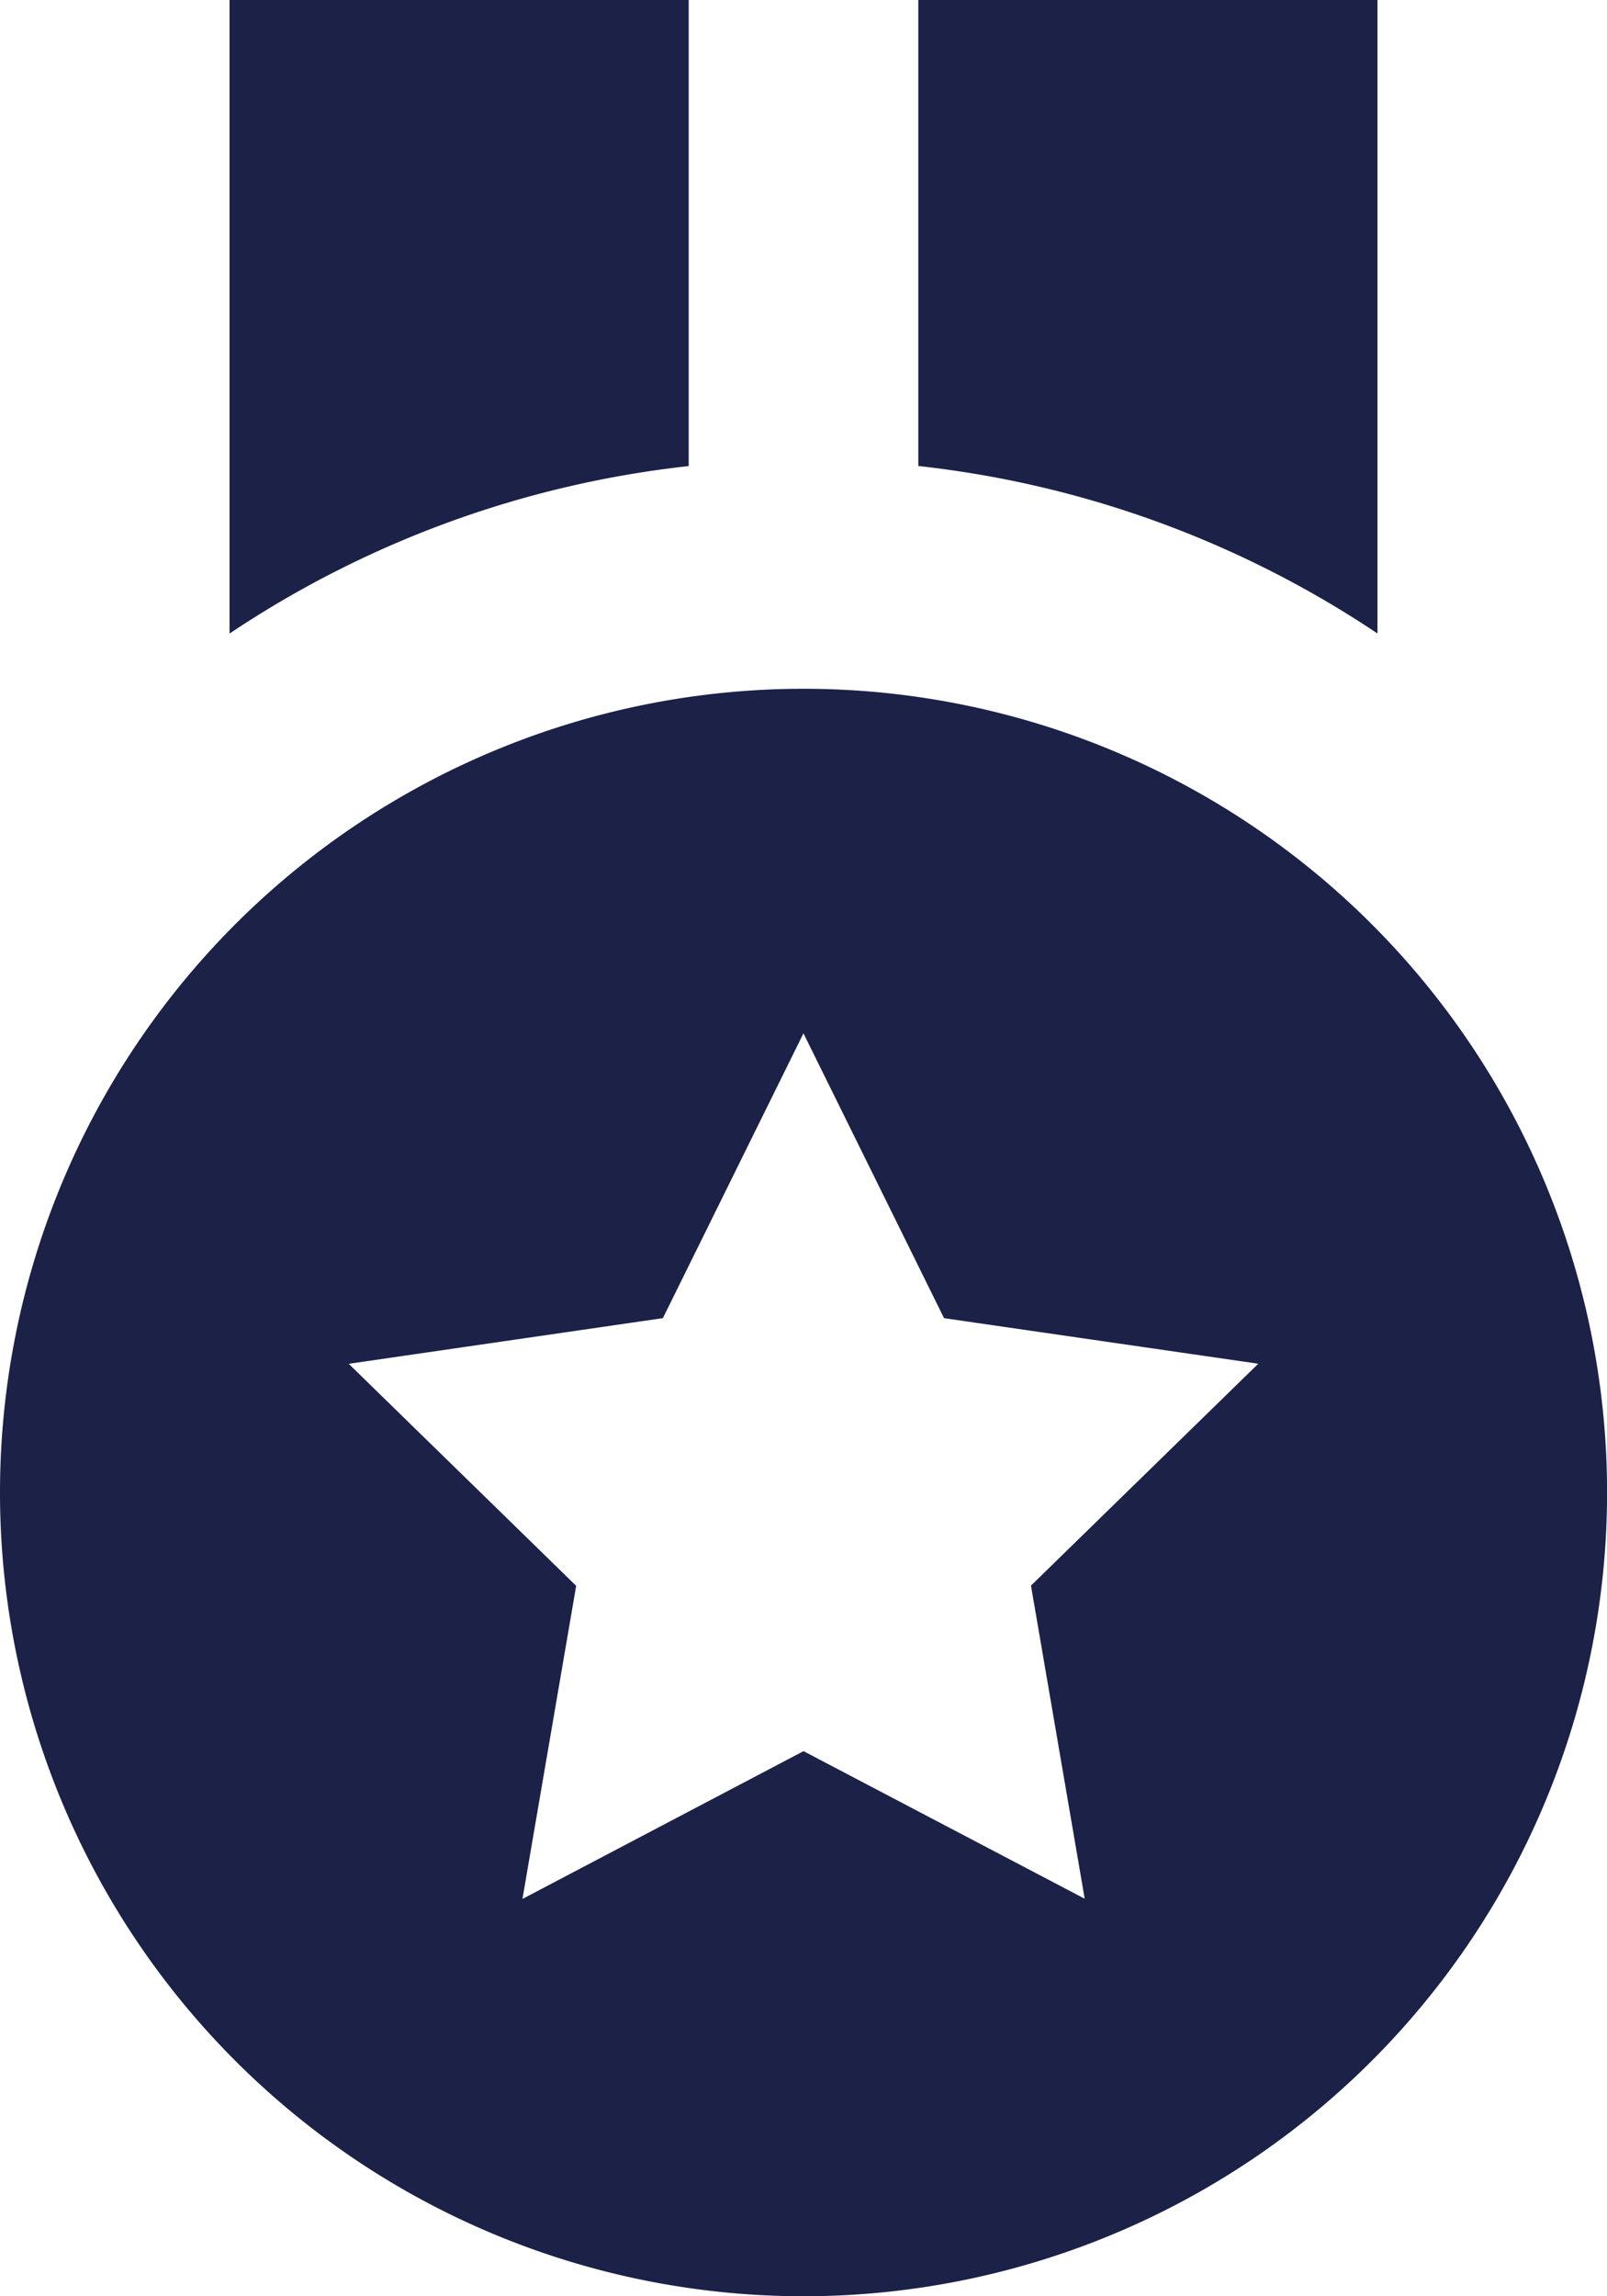
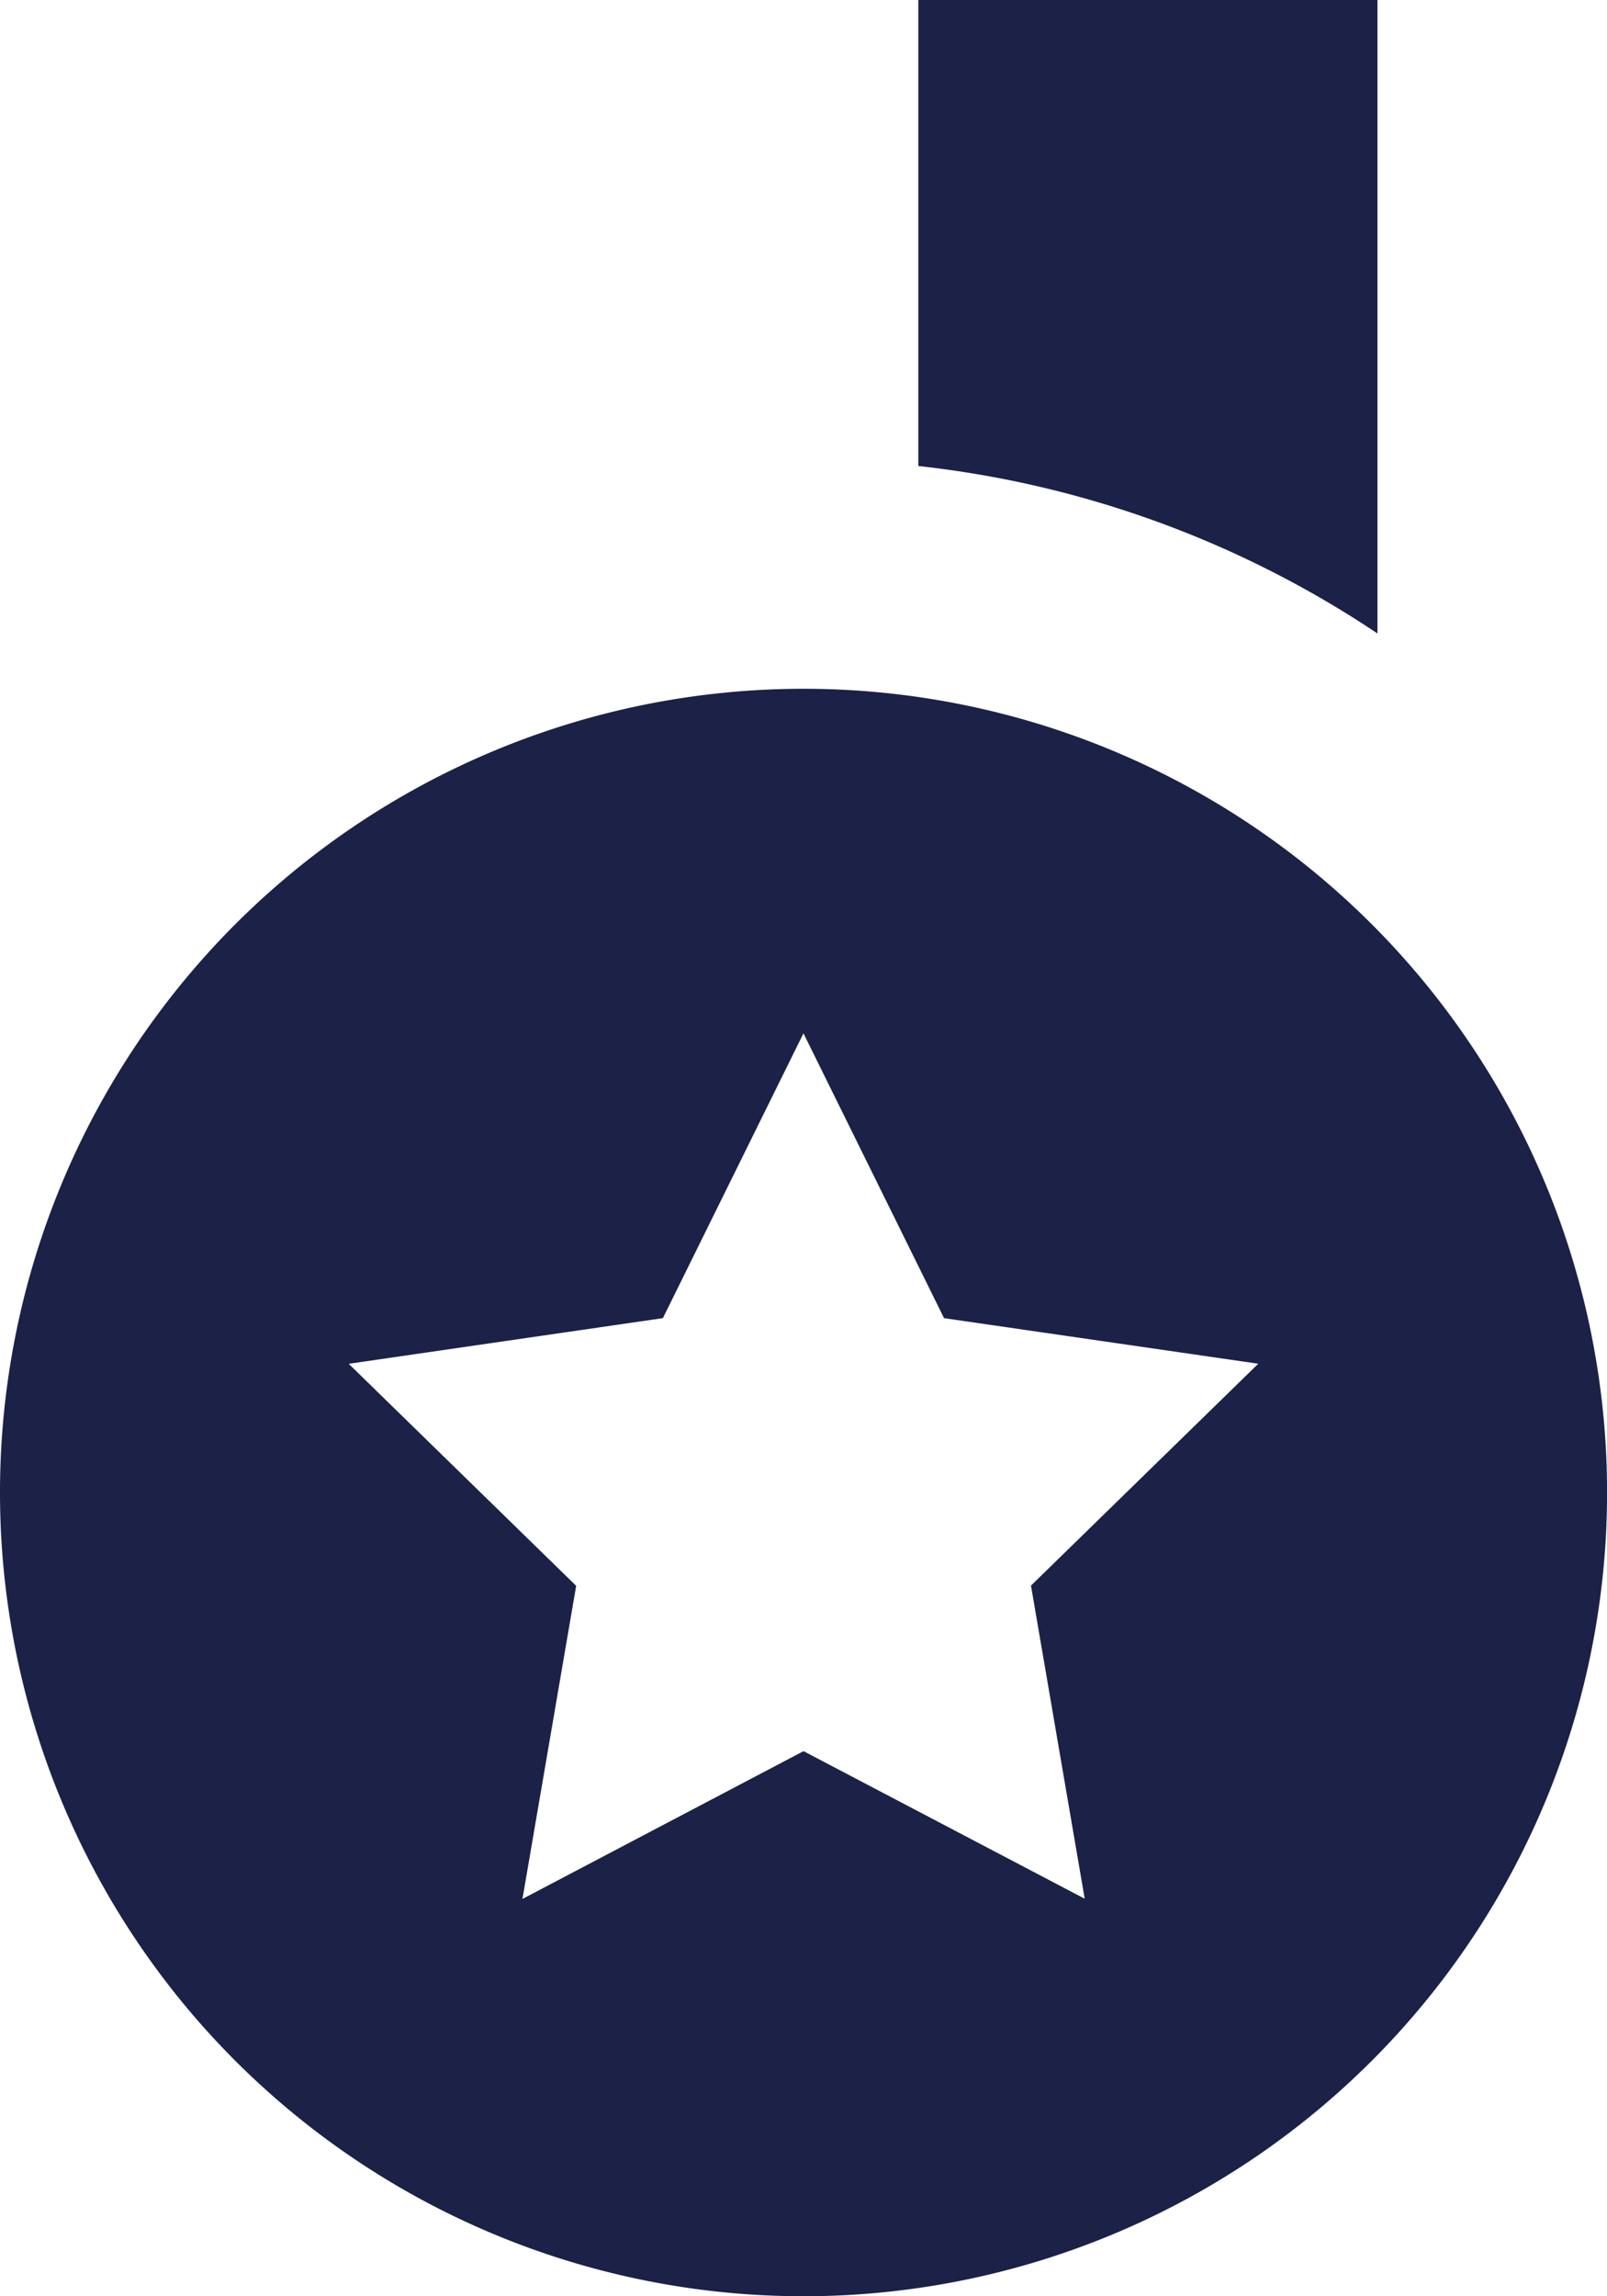
<svg xmlns="http://www.w3.org/2000/svg" width="21.479" height="30.684" viewBox="0 0 21.479 30.684">
-   <path id="bxs-medal" d="M23.411,2H17.274V8.227a13.724,13.724,0,0,1,6.137,2.238ZM14.205,2H8.068v8.466a13.724,13.724,0,0,1,6.137-2.238ZM15.74,32.684A10.74,10.74,0,1,0,5,21.945,10.74,10.74,0,0,0,15.74,32.684ZM13.86,19.614l1.879-3.806,1.879,3.806,4.2.609L18.78,23.188l.718,4.184L15.74,25.4l-3.757,1.975.718-4.184L9.661,20.224Z" transform="translate(-5 -2)" fill="#1b2147" />
+   <path id="bxs-medal" d="M23.411,2H17.274V8.227a13.724,13.724,0,0,1,6.137,2.238ZM14.205,2H8.068a13.724,13.724,0,0,1,6.137-2.238ZM15.74,32.684A10.74,10.74,0,1,0,5,21.945,10.74,10.74,0,0,0,15.74,32.684ZM13.86,19.614l1.879-3.806,1.879,3.806,4.2.609L18.78,23.188l.718,4.184L15.74,25.4l-3.757,1.975.718-4.184L9.661,20.224Z" transform="translate(-5 -2)" fill="#1b2147" />
</svg>